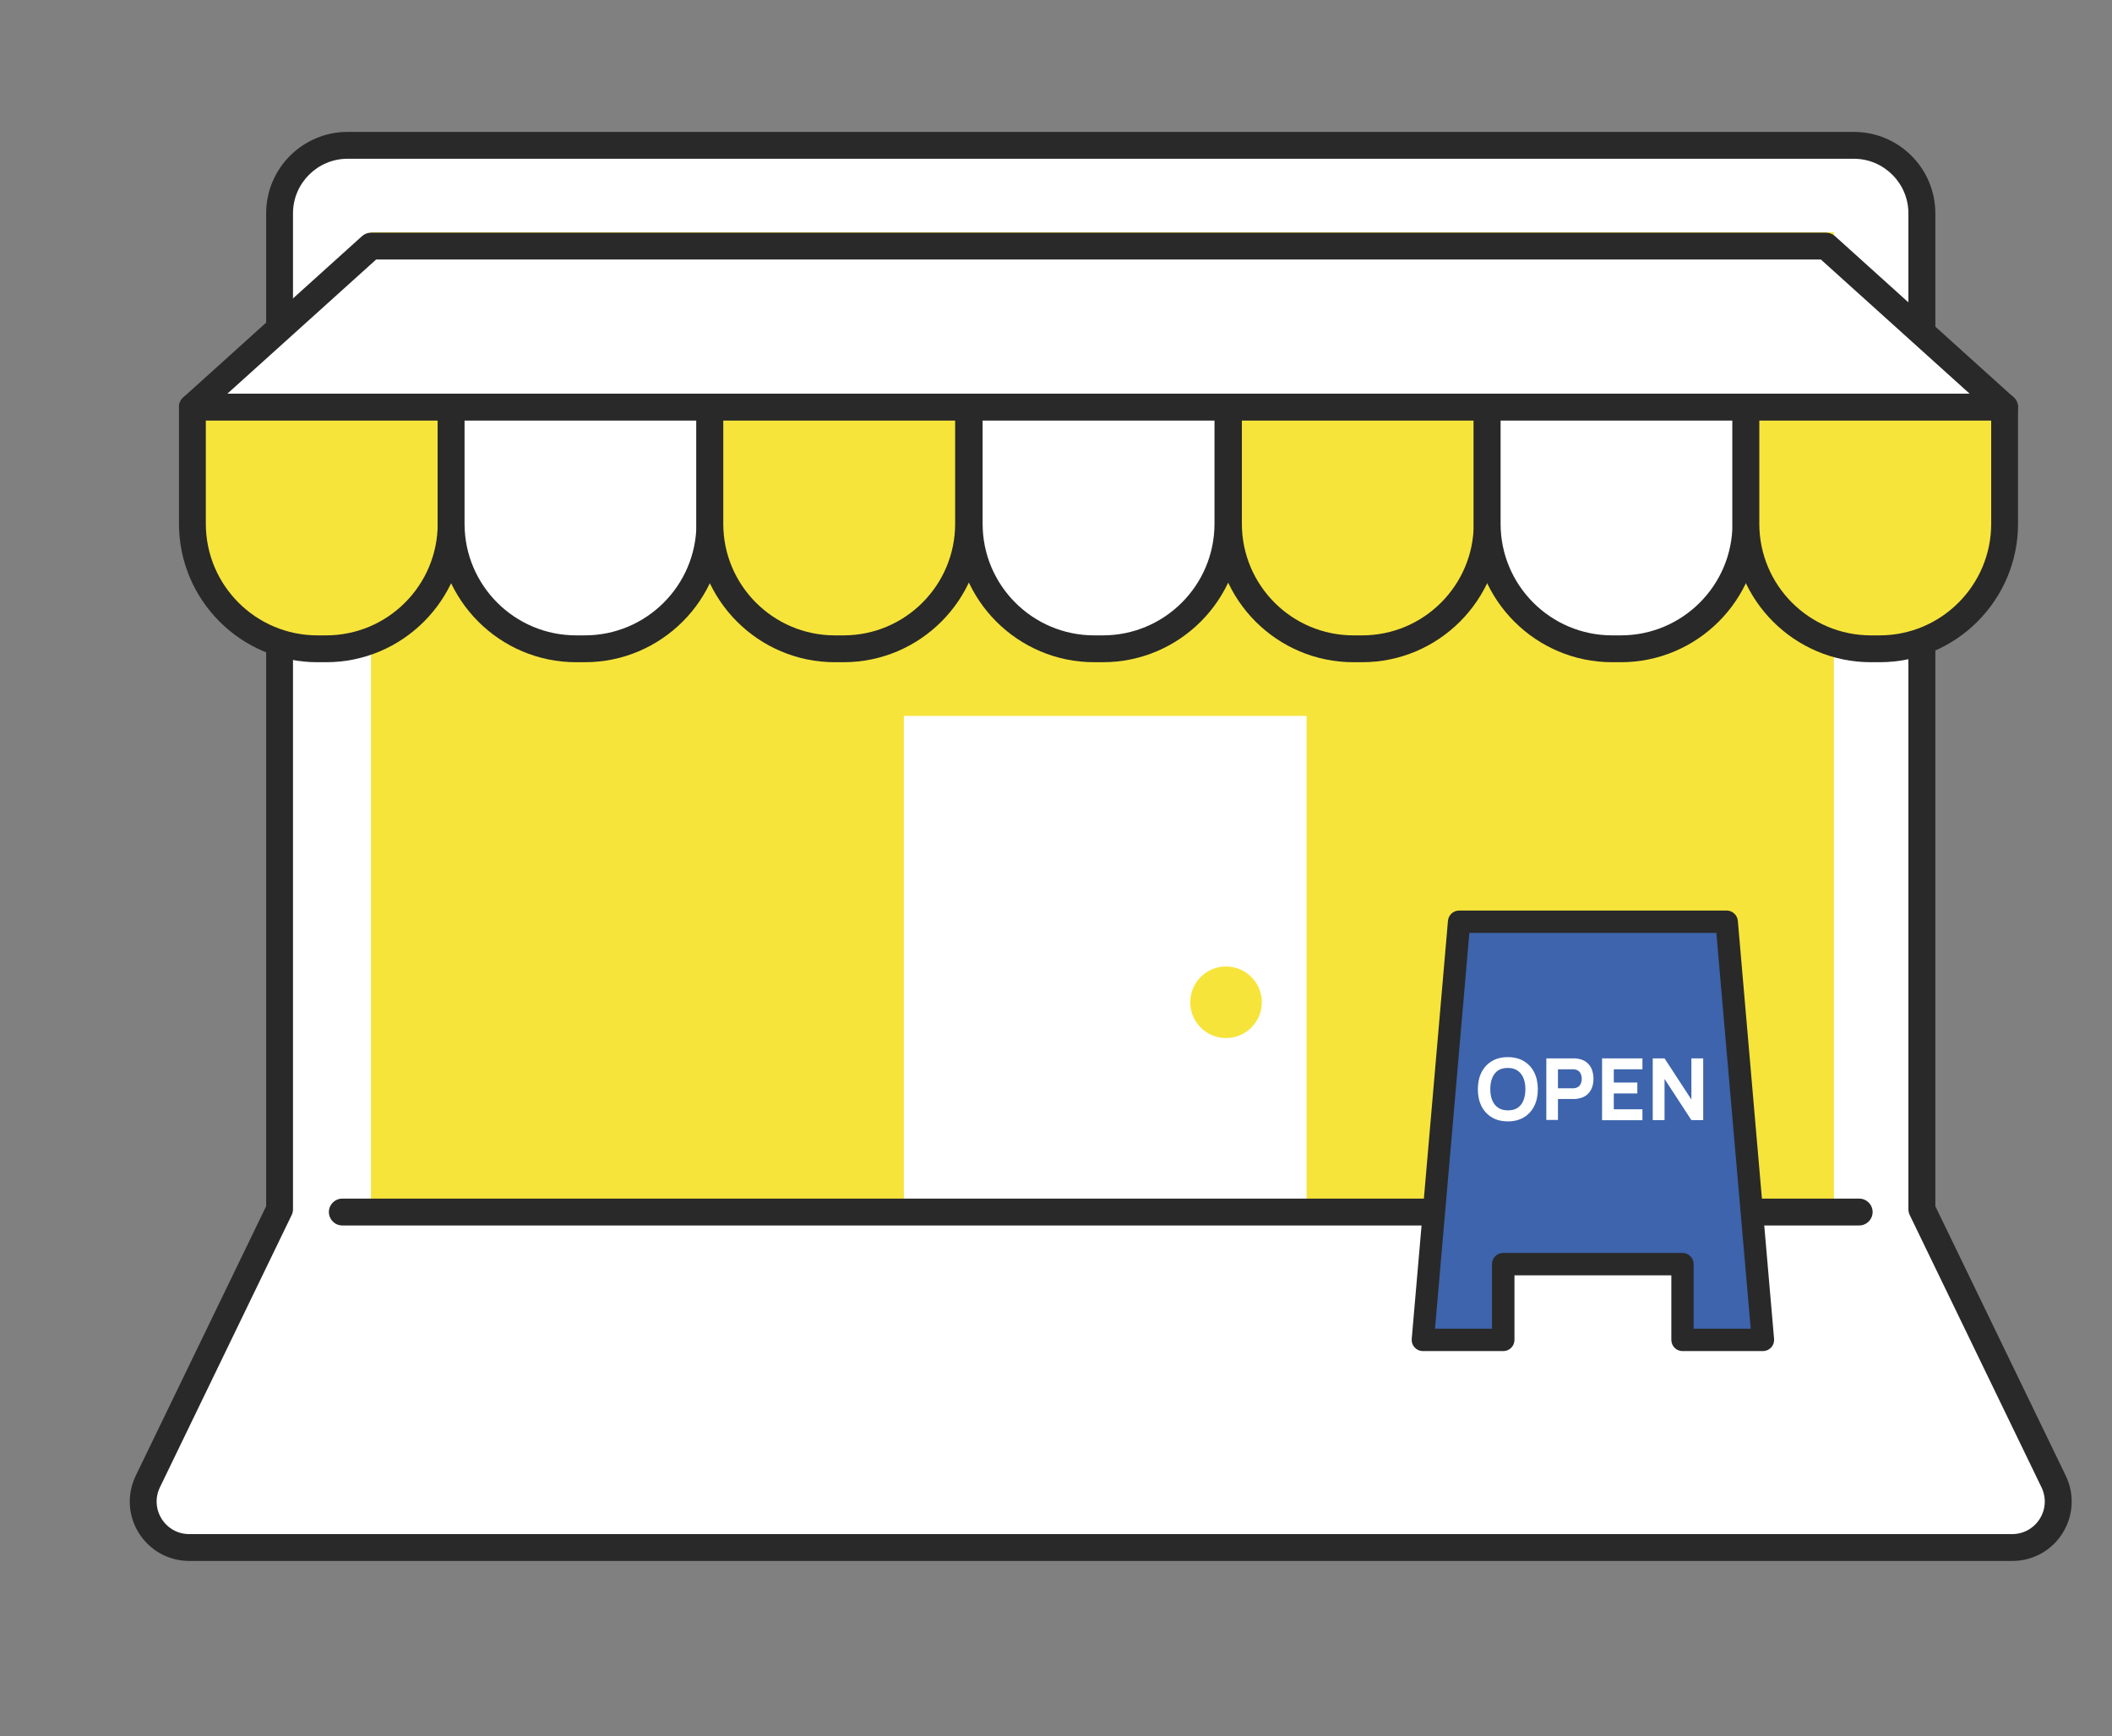
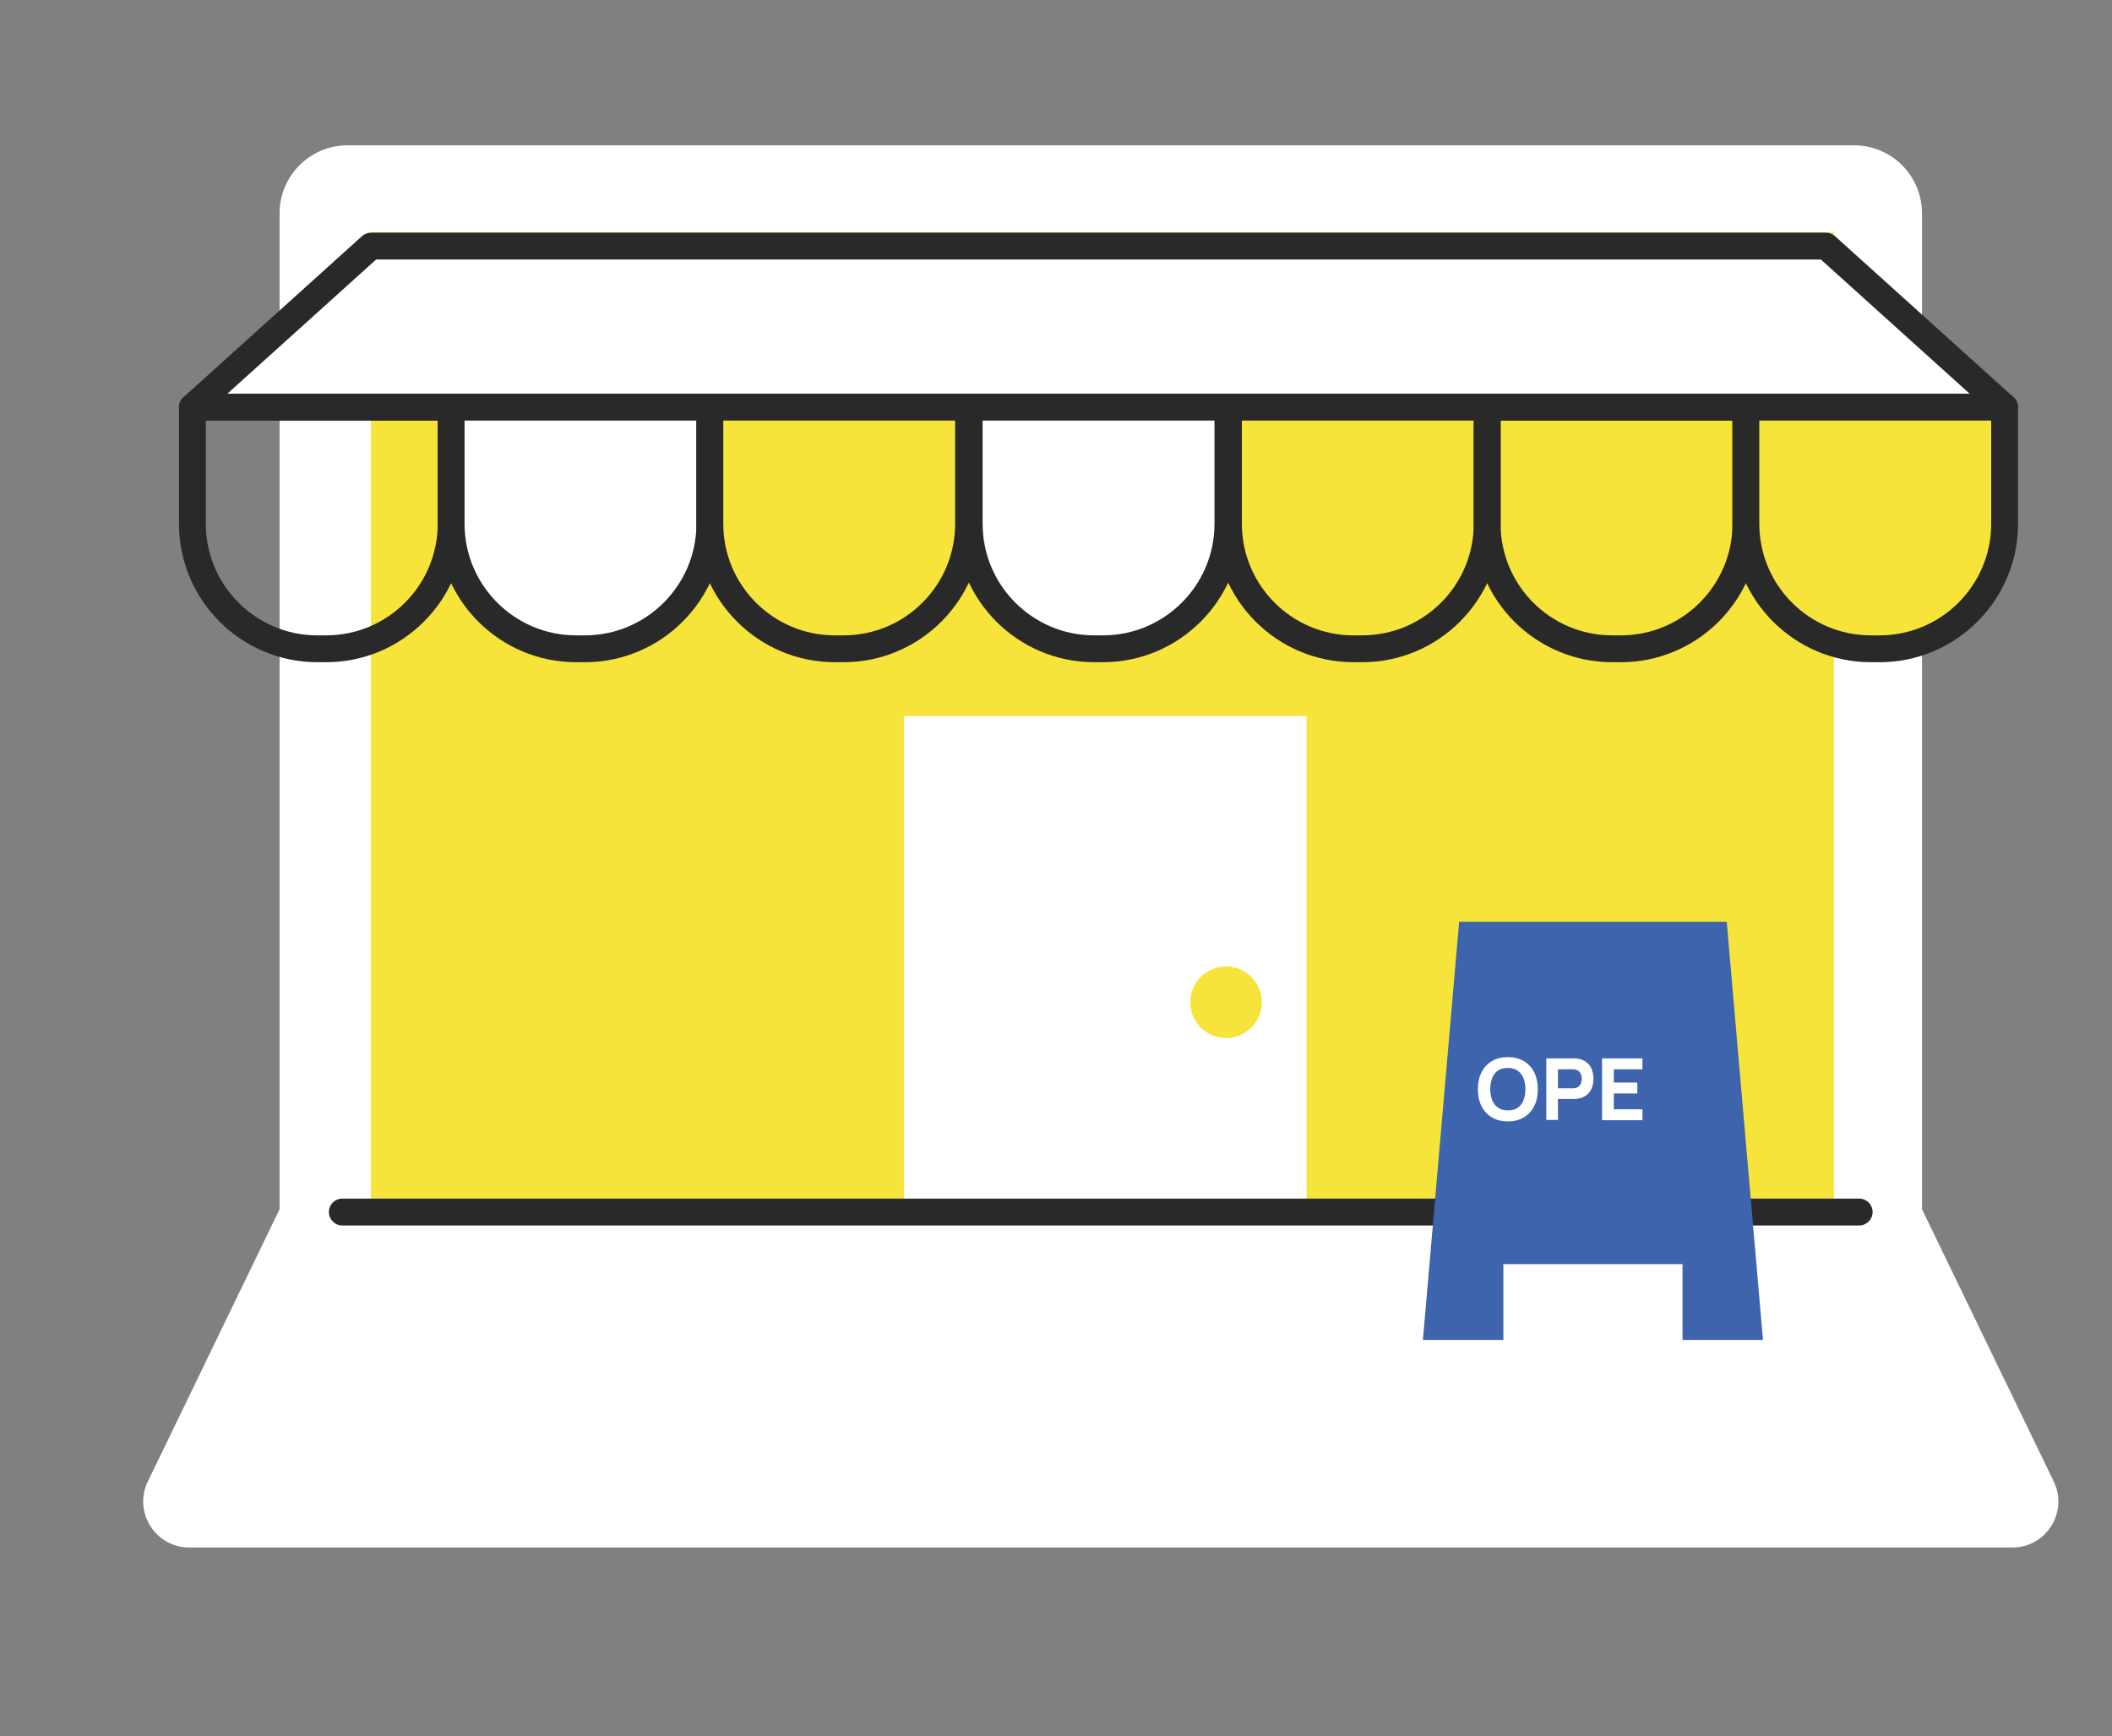
<svg xmlns="http://www.w3.org/2000/svg" id="_レイヤー_1" viewBox="0 0 236 194">
  <rect x="0" y="0" width="236" height="194" fill="#808080" stroke="none" />
  <defs>
    <style>.cls-1{fill:#fff;}.cls-2{fill:#3d64ac;}.cls-3{fill:#f6e43b;}.cls-4{fill:#292929;}</style>
  </defs>
  <path class="cls-1" d="m31.24,135.13l-14.72,30.42c-1.65,3.41.84,7.38,4.63,7.38h203.71c3.79,0,6.28-3.97,4.63-7.38l-14.72-30.42V23.84c0-4.2-3.4-7.6-7.6-7.6H38.84c-4.2,0-7.6,3.4-7.6,7.6v111.29Z" />
-   <path class="cls-4" d="m224.85,174.43H21.15c-2.3,0-4.4-1.16-5.63-3.11s-1.35-4.35-.35-6.42l14.57-30.11V23.84c0-5.02,4.08-9.1,9.1-9.1h168.32c5.02,0,9.1,4.08,9.1,9.1v110.95l14.57,30.11c1,2.07.87,4.47-.35,6.42-1.22,1.95-3.32,3.11-5.62,3.11ZM38.84,17.74c-3.36,0-6.1,2.74-6.1,6.1v111.29c0,.23-.05.45-.15.65l-14.72,30.42c-.55,1.13-.48,2.45.19,3.52.67,1.07,1.82,1.71,3.08,1.71h203.71c1.26,0,2.41-.64,3.08-1.71.67-1.07.74-2.38.19-3.52l-14.72-30.42c-.1-.2-.15-.43-.15-.65V23.84c0-3.36-2.74-6.1-6.1-6.1H38.84Zm-7.6,117.39h0,0Z" />
  <rect class="cls-3" x="41.45" y="25.95" width="163.48" height="108.05" />
  <rect class="cls-1" x="101" y="80" width="45" height="54" />
  <path class="cls-4" d="m207.75,136.94H38.25c-.83,0-1.5-.67-1.5-1.5s.67-1.5,1.5-1.5h169.5c.83,0,1.5.67,1.5,1.5s-.67,1.5-1.5,1.5Z" />
  <circle class="cls-3" cx="137" cy="112" r="4" />
  <polygon class="cls-1" points="224 45.5 21.5 45.5 41.45 27.5 204.05 27.5 224 45.5" />
  <path class="cls-4" d="m224,47H21.5c-.62,0-1.18-.38-1.4-.96-.22-.58-.07-1.24.4-1.65l19.95-18c.28-.25.63-.39,1-.39h162.6c.37,0,.73.14,1,.39l19.95,18c.46.42.62,1.07.4,1.65-.22.58-.78.96-1.4.96Zm-198.6-3h194.7l-16.63-15H42.03l-16.63,15Z" />
-   <path class="cls-3" d="m21.5,45.5h28.91v13.03c0,7.71-6.26,13.97-13.97,13.97h-.97c-7.71,0-13.97-6.26-13.97-13.97v-13.03h0Z" />
  <path class="cls-4" d="m36.44,74h-.97c-8.53,0-15.47-6.94-15.47-15.47v-13.03c0-.83.67-1.5,1.5-1.5h28.91c.83,0,1.5.67,1.5,1.5v13.03c0,8.53-6.94,15.47-15.47,15.47Zm-13.44-27v11.53c0,6.88,5.59,12.47,12.47,12.47h.97c6.88,0,12.47-5.59,12.47-12.47v-11.53h-25.91Z" />
  <path class="cls-1" d="m50.41,45.5h28.91v13.03c0,7.71-6.26,13.97-13.97,13.97h-.97c-7.71,0-13.97-6.26-13.97-13.97v-13.03h0Z" />
  <path class="cls-4" d="m65.35,74h-.97c-8.53,0-15.47-6.94-15.47-15.47v-13.03c0-.83.67-1.5,1.5-1.5h28.91c.83,0,1.5.67,1.5,1.5v13.03c0,8.53-6.94,15.47-15.47,15.47Zm-13.44-27v11.53c0,6.88,5.59,12.47,12.47,12.47h.97c6.88,0,12.47-5.59,12.47-12.47v-11.53h-25.91Z" />
  <path class="cls-3" d="m79.32,45.5h28.91v13.03c0,7.71-6.26,13.97-13.97,13.97h-.97c-7.71,0-13.97-6.26-13.97-13.97v-13.03h0Z" />
  <path class="cls-4" d="m94.26,74h-.97c-8.53,0-15.47-6.94-15.47-15.47v-13.03c0-.83.67-1.5,1.5-1.5h28.91c.83,0,1.5.67,1.5,1.5v13.03c0,8.53-6.94,15.47-15.47,15.47Zm-13.44-27v11.53c0,6.88,5.59,12.47,12.47,12.47h.97c6.88,0,12.47-5.59,12.47-12.47v-11.53h-25.91Z" />
  <path class="cls-1" d="m108.29,45.5h28.91v13.03c0,7.71-6.26,13.97-13.97,13.97h-.97c-7.71,0-13.97-6.26-13.97-13.97v-13.03h0Z" />
  <path class="cls-4" d="m123.24,74h-.97c-8.53,0-15.47-6.94-15.47-15.47v-13.03c0-.83.67-1.5,1.5-1.5h28.91c.83,0,1.5.67,1.5,1.5v13.03c0,8.53-6.94,15.47-15.47,15.47Zm-13.44-27v11.53c0,6.88,5.59,12.47,12.47,12.47h.97c6.88,0,12.47-5.59,12.47-12.47v-11.53h-25.91Z" />
  <path class="cls-3" d="m137.27,45.5h28.91v13.03c0,7.71-6.26,13.97-13.97,13.97h-.97c-7.71,0-13.97-6.26-13.97-13.97v-13.03h0Z" />
  <path class="cls-4" d="m152.21,74h-.97c-8.53,0-15.47-6.94-15.47-15.47v-13.03c0-.83.67-1.5,1.5-1.5h28.91c.83,0,1.5.67,1.5,1.5v13.03c0,8.53-6.94,15.47-15.47,15.47Zm-13.44-27v11.53c0,6.88,5.59,12.47,12.47,12.47h.97c6.88,0,12.47-5.59,12.47-12.47v-11.53h-25.91Z" />
-   <path class="cls-1" d="m166.18,45.5h28.91v13.03c0,7.71-6.26,13.97-13.97,13.97h-.97c-7.71,0-13.97-6.26-13.97-13.97v-13.03h0Z" />
  <path class="cls-4" d="m181.12,74h-.97c-8.53,0-15.47-6.94-15.47-15.47v-13.03c0-.83.67-1.5,1.5-1.5h28.91c.83,0,1.5.67,1.5,1.5v13.03c0,8.53-6.94,15.47-15.47,15.47Zm-13.44-27v11.53c0,6.88,5.59,12.47,12.47,12.47h.97c6.88,0,12.47-5.59,12.47-12.47v-11.53h-25.91Z" />
  <path class="cls-3" d="m195.09,45.5h28.91v13.03c0,7.71-6.26,13.97-13.97,13.97h-.97c-7.71,0-13.97-6.26-13.97-13.97v-13.03h0Z" />
  <path class="cls-4" d="m210.03,74h-.97c-8.53,0-15.47-6.94-15.47-15.47v-13.03c0-.83.67-1.5,1.5-1.5h28.91c.83,0,1.5.67,1.5,1.5v13.03c0,8.53-6.94,15.47-15.47,15.47Zm-13.44-27v11.53c0,6.88,5.59,12.47,12.47,12.47h.97c6.88,0,12.47-5.59,12.47-12.47v-11.53h-25.91Z" />
  <polygon class="cls-2" points="188.01 149.73 188.01 141.26 167.99 141.26 167.99 149.73 159 149.73 163.05 103 192.95 103 197 149.73 188.01 149.73" />
-   <path class="cls-4" d="m197,150.98h-8.99c-.69,0-1.25-.56-1.25-1.25v-7.22h-17.53v7.22c0,.69-.56,1.25-1.25,1.25h-8.99c-.35,0-.68-.15-.92-.41-.24-.26-.35-.6-.32-.95l4.05-46.73c.06-.65.6-1.14,1.25-1.14h29.89c.65,0,1.19.5,1.25,1.14l4.05,46.73c.03.35-.09.7-.32.95-.24.26-.57.41-.92.41Zm-7.74-2.5h6.37l-3.84-44.23h-27.6l-3.84,44.23h6.37v-7.22c0-.69.56-1.25,1.25-1.25h20.03c.69,0,1.25.56,1.25,1.25v7.22Z" />
  <path class="cls-1" d="m168.49,125.31c-.69,0-1.29-.15-1.79-.45-.5-.3-.89-.72-1.16-1.26-.27-.54-.4-1.17-.4-1.88s.13-1.34.4-1.88c.27-.54.66-.96,1.16-1.26.5-.3,1.1-.45,1.79-.45s1.29.15,1.79.45c.5.3.89.72,1.16,1.26.27.54.4,1.17.4,1.88s-.13,1.34-.4,1.88c-.27.54-.66.96-1.16,1.26-.5.3-1.09.45-1.79.45Zm0-1.23c.44,0,.8-.09,1.09-.28.29-.2.51-.47.65-.83.15-.36.22-.78.22-1.26s-.07-.89-.22-1.25c-.15-.35-.36-.62-.65-.82s-.66-.3-1.09-.3c-.44,0-.8.09-1.09.28-.29.2-.51.47-.65.83-.15.36-.22.78-.22,1.26s.07.9.22,1.25.36.62.65.82.66.3,1.09.3Z" />
  <path class="cls-1" d="m172.79,125.17v-6.9h2.92c.07,0,.16,0,.27,0,.11,0,.21.02.3.03.41.06.75.2,1.01.41.26.21.46.47.58.78.12.32.19.67.19,1.05s-.06.74-.19,1.05c-.13.31-.32.58-.58.78-.26.21-.6.34-1.01.41-.09.01-.19.02-.31.03-.11,0-.2,0-.27,0h-1.61v2.34h-1.3Zm1.3-3.56h1.55c.07,0,.14,0,.22,0,.08,0,.15-.02.22-.04.18-.05.31-.13.41-.24.1-.11.16-.24.2-.38.04-.14.06-.27.06-.4s-.02-.26-.06-.4c-.04-.14-.1-.27-.2-.38-.1-.11-.23-.19-.41-.24-.07-.02-.14-.03-.22-.04-.08,0-.15,0-.22,0h-1.55v2.13Z" />
  <path class="cls-1" d="m179.02,125.17v-6.9h4.51v1.22h-3.2v1.48h2.63v1.22h-2.63v1.77h3.2v1.22h-4.51Z" />
-   <path class="cls-1" d="m184.68,125.17v-6.9h1.32l3,4.6v-4.6h1.32v6.9h-1.32l-3-4.6v4.6h-1.32Z" />
</svg>